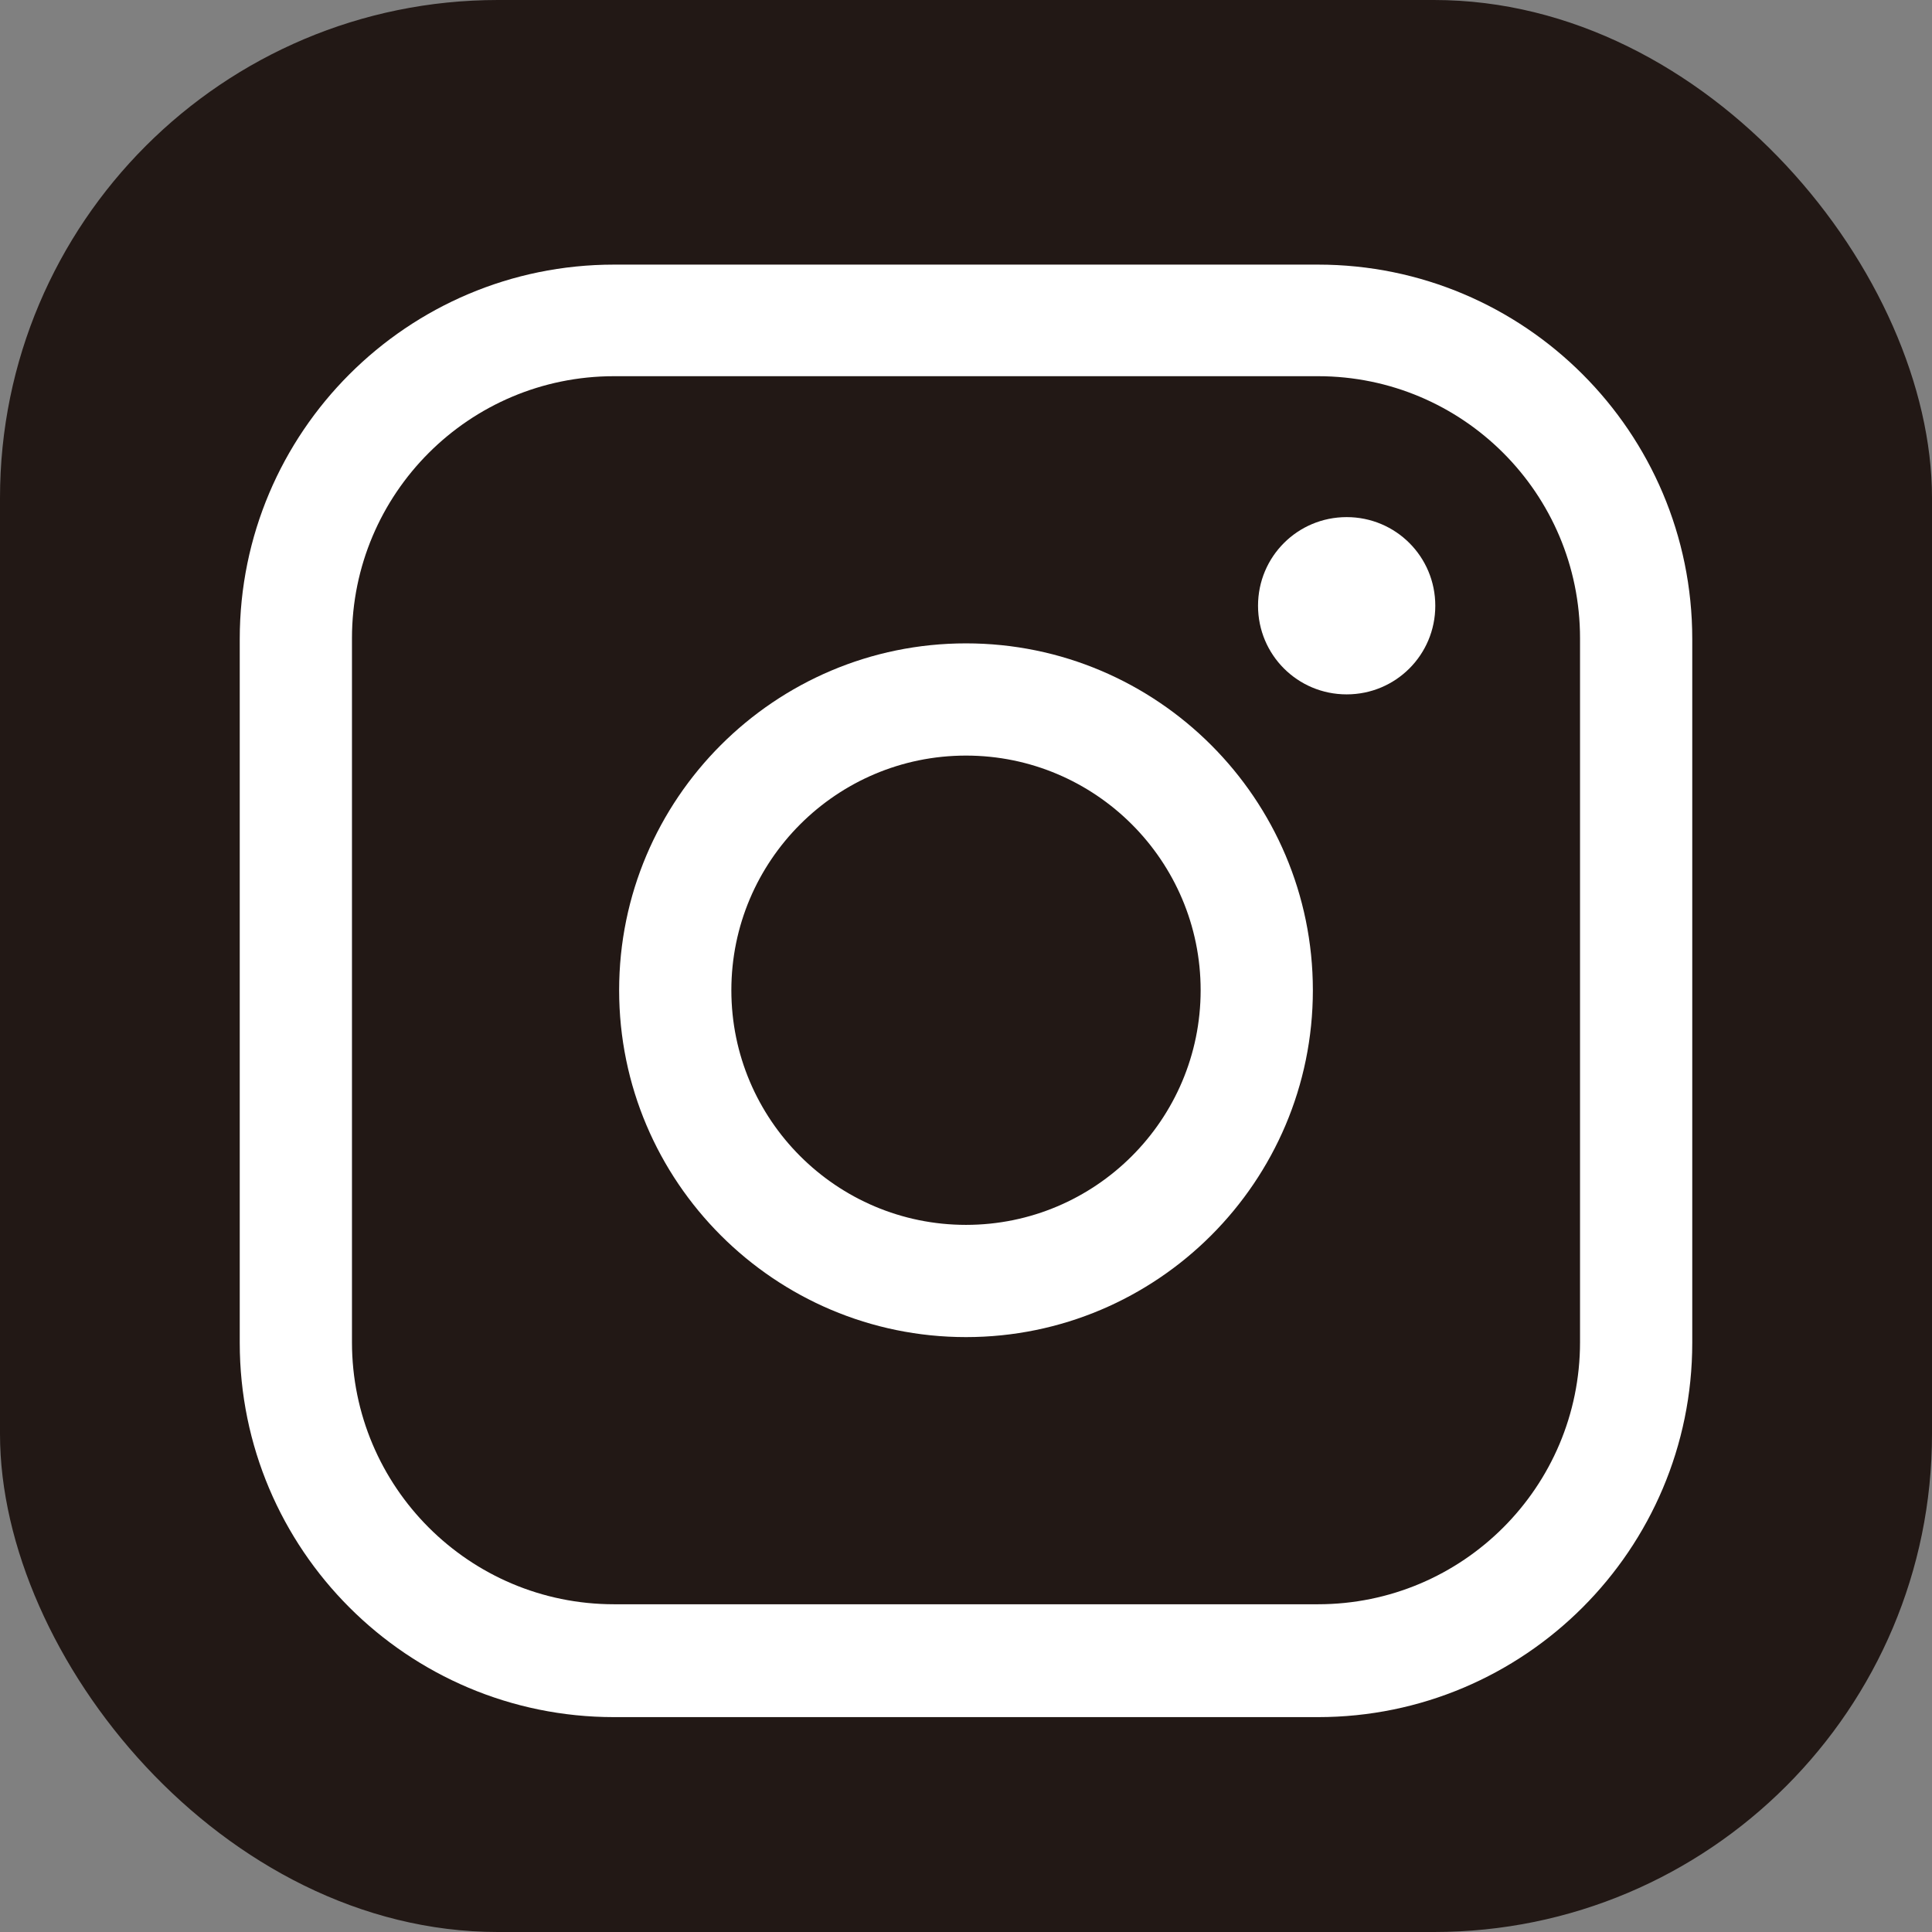
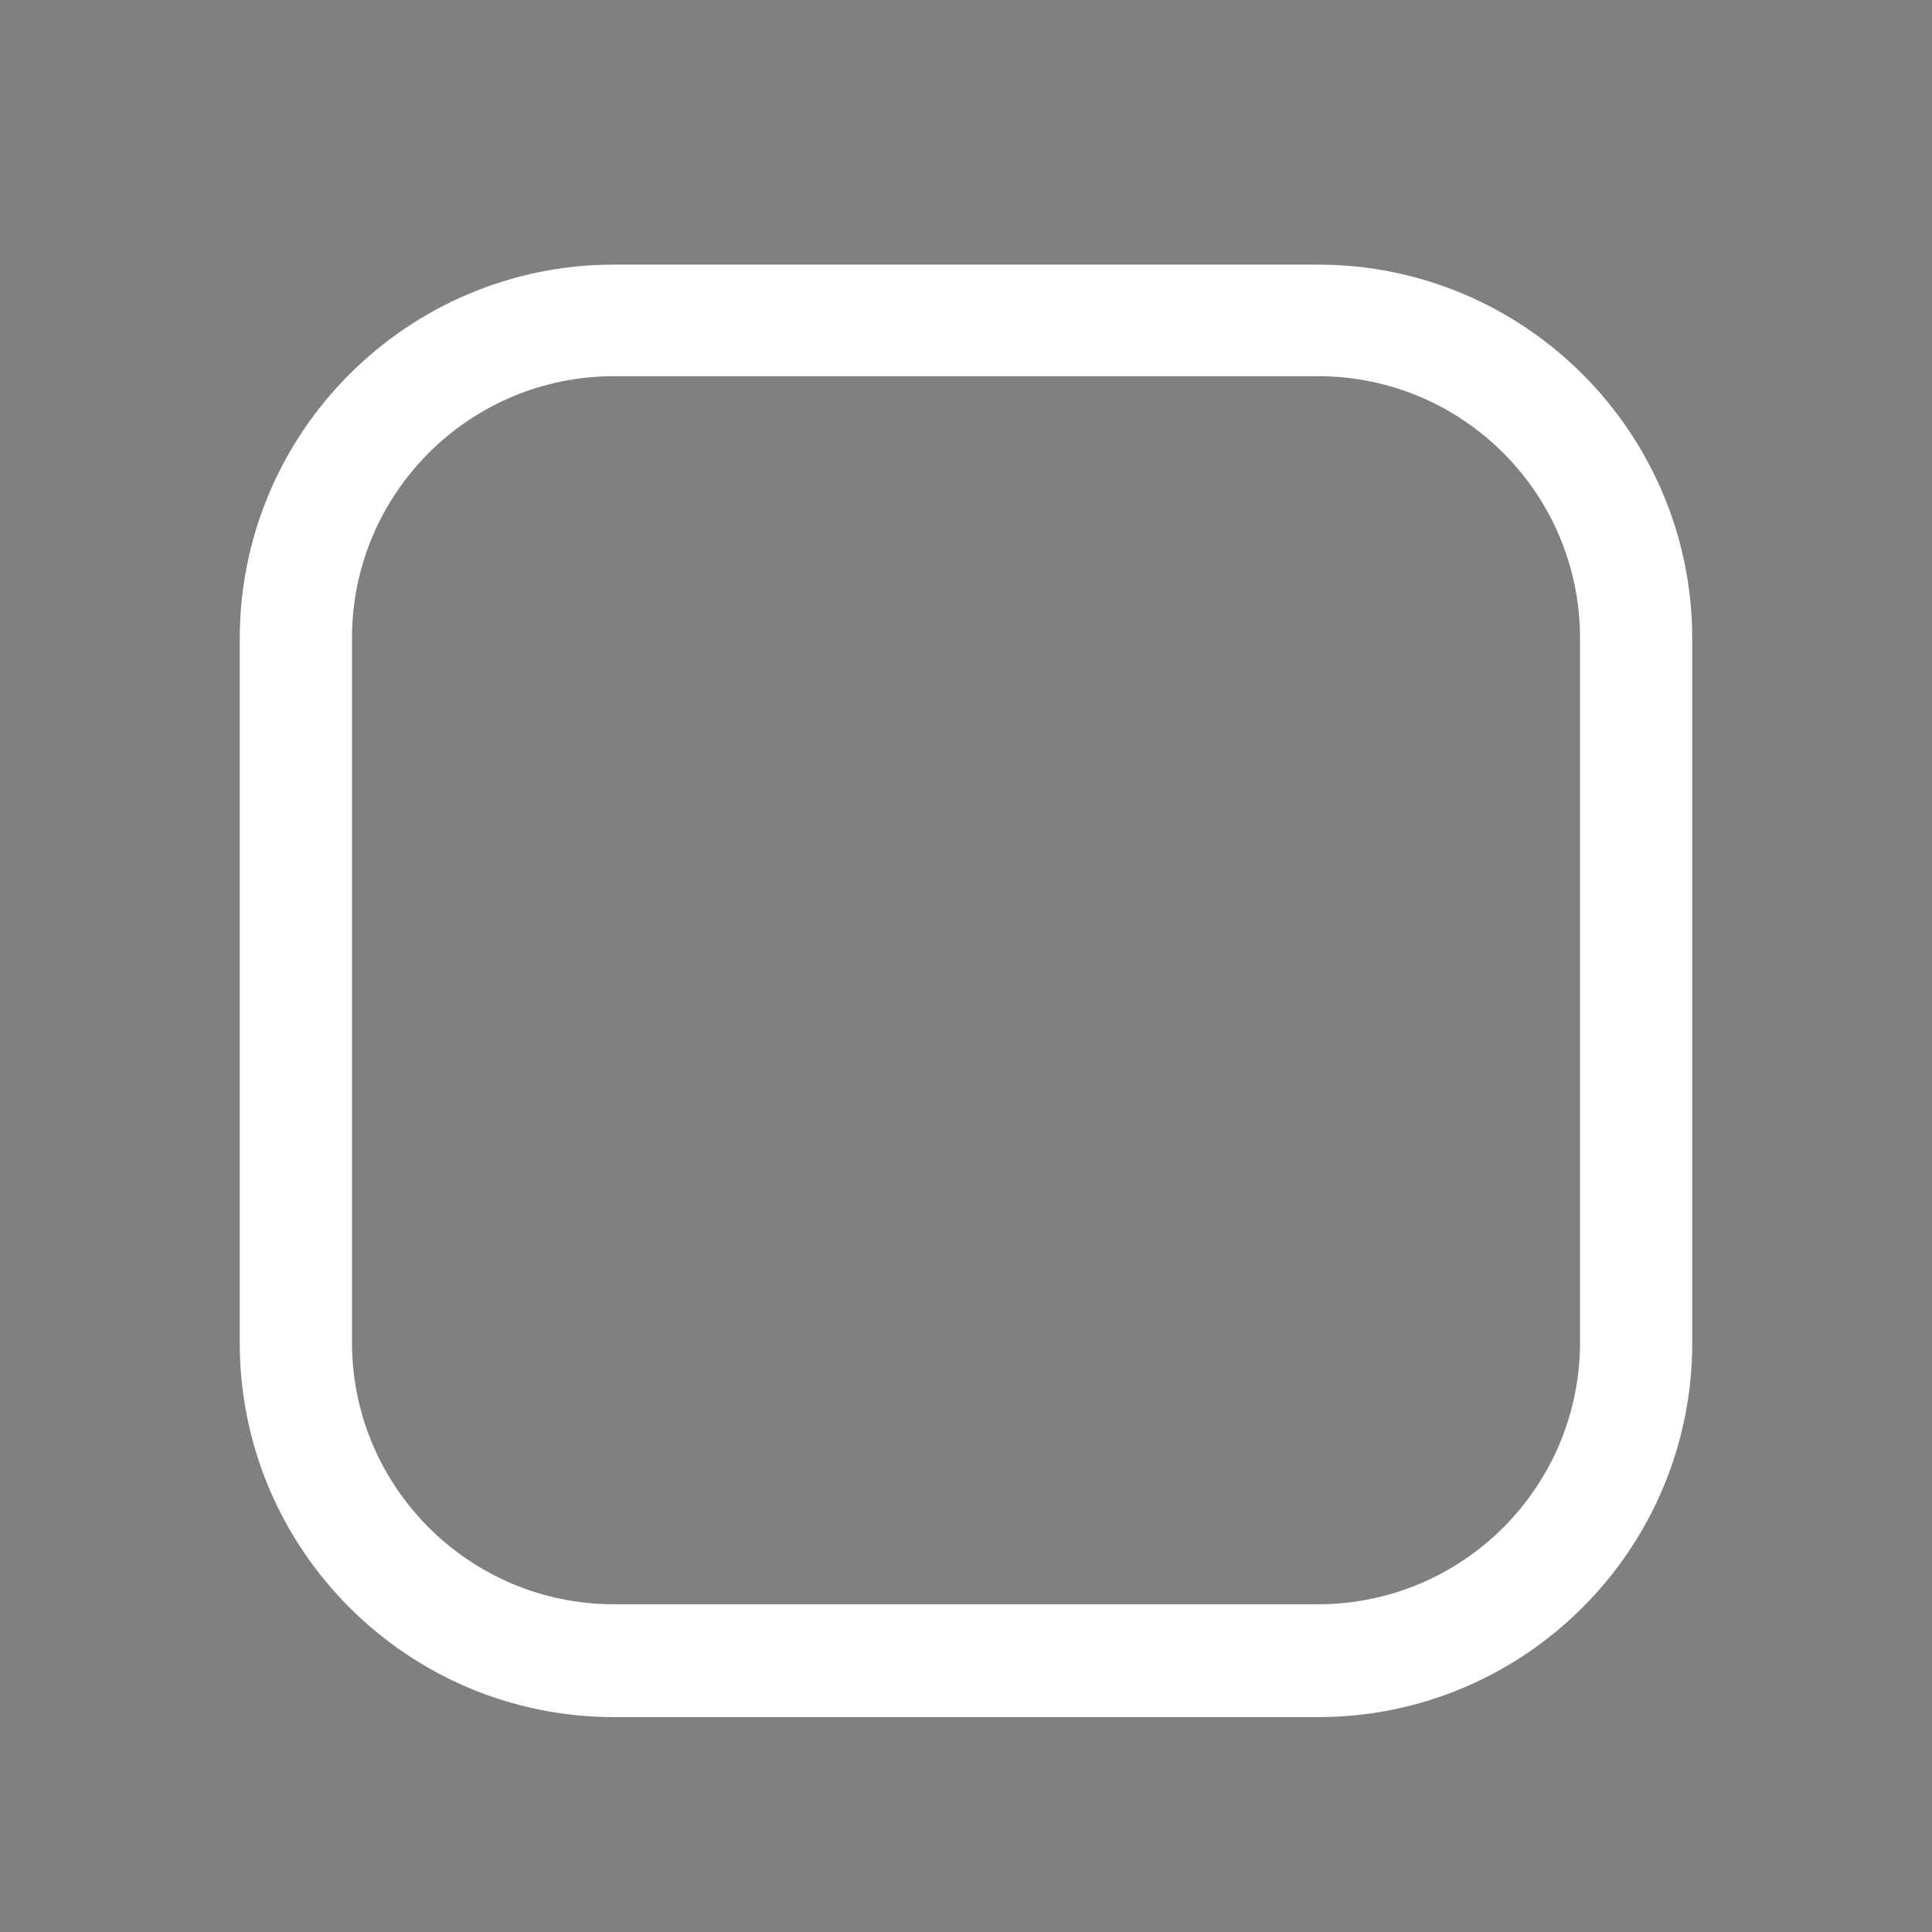
<svg xmlns="http://www.w3.org/2000/svg" id="_レイヤー_2" viewBox="0 0 30.3 30.3">
  <rect x="0" y="0" width="30.3" height="30.3" fill="#808080" stroke="none" />
  <defs>
    <style>.cls-1{fill:#fff;}.cls-2{fill:#221815;}</style>
  </defs>
  <g id="_レイヤー_3">
-     <rect class="cls-2" width="30.3" height="30.3" rx="7.81" ry="7.81" />
    <path class="cls-1" d="M20.67,26.93h-11.04c-3.24,0-5.87-2.63-5.87-5.87v-11.04c0-3.24,2.63-5.87,5.87-5.87h11.04c3.24,0,5.87,2.63,5.87,5.87v11.04c0,3.24-2.63,5.87-5.87,5.87ZM9.63,5.9c-2.27,0-4.11,1.84-4.11,4.11v11.04c0,2.27,1.84,4.11,4.11,4.11h11.04c2.27,0,4.11-1.84,4.11-4.11v-11.04c0-2.27-1.84-4.11-4.11-4.11h-11.04Z" />
-     <path class="cls-1" d="M15.15,20.97c-3,0-5.44-2.44-5.44-5.44s2.44-5.44,5.44-5.44,5.44,2.44,5.44,5.44-2.44,5.44-5.44,5.44ZM15.15,11.85c-2.03,0-3.68,1.65-3.68,3.68s1.65,3.68,3.68,3.68,3.68-1.65,3.68-3.68-1.65-3.68-3.68-3.68Z" />
-     <path class="cls-1" d="M22.51,9.5c0,.77-.62,1.39-1.39,1.39s-1.39-.62-1.39-1.39.62-1.39,1.39-1.39,1.39.62,1.39,1.39Z" />
  </g>
</svg>